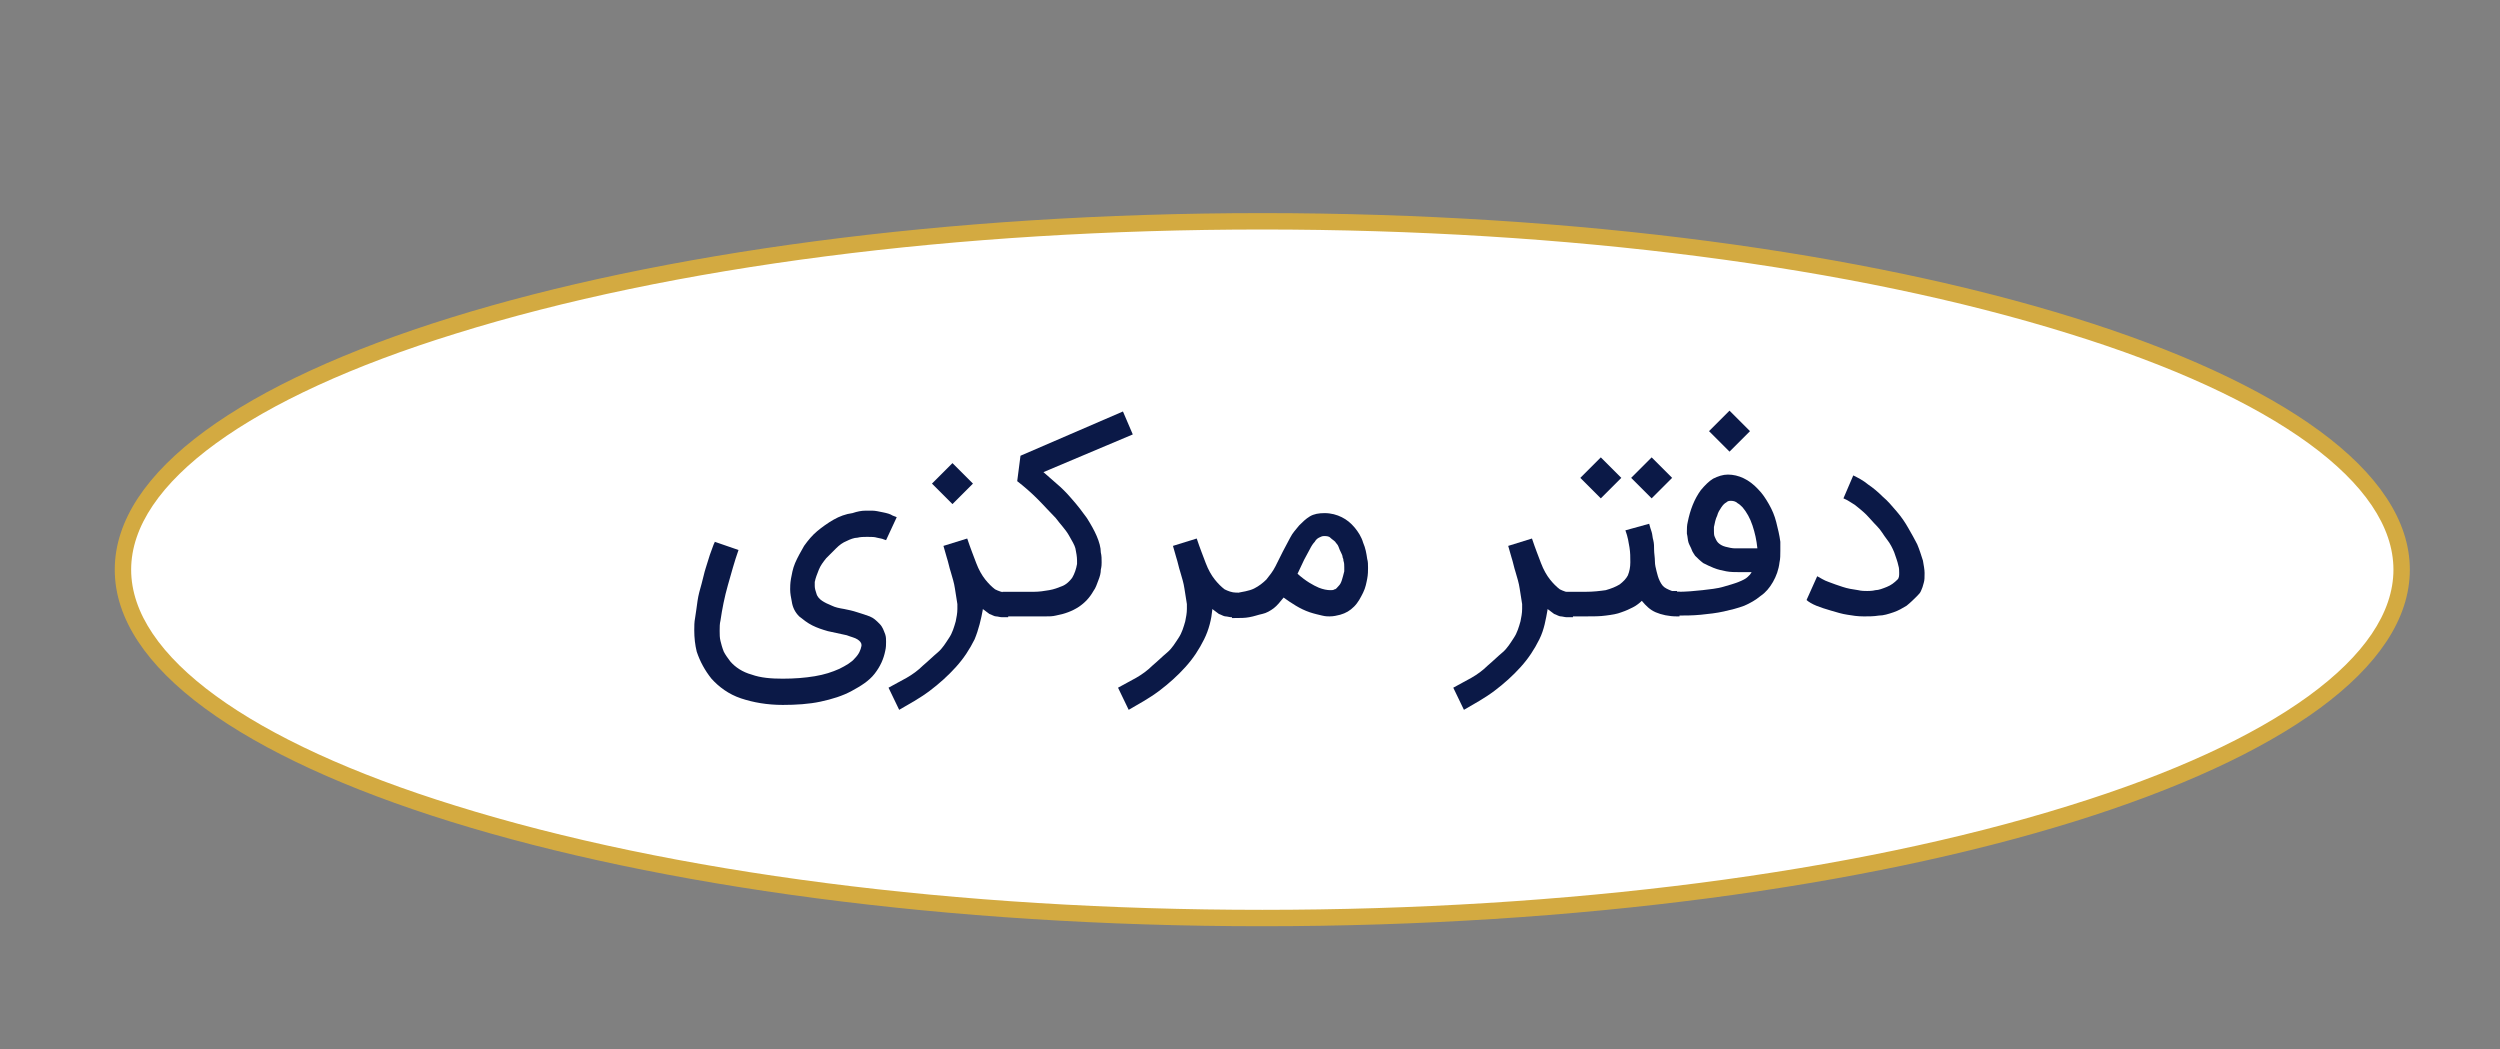
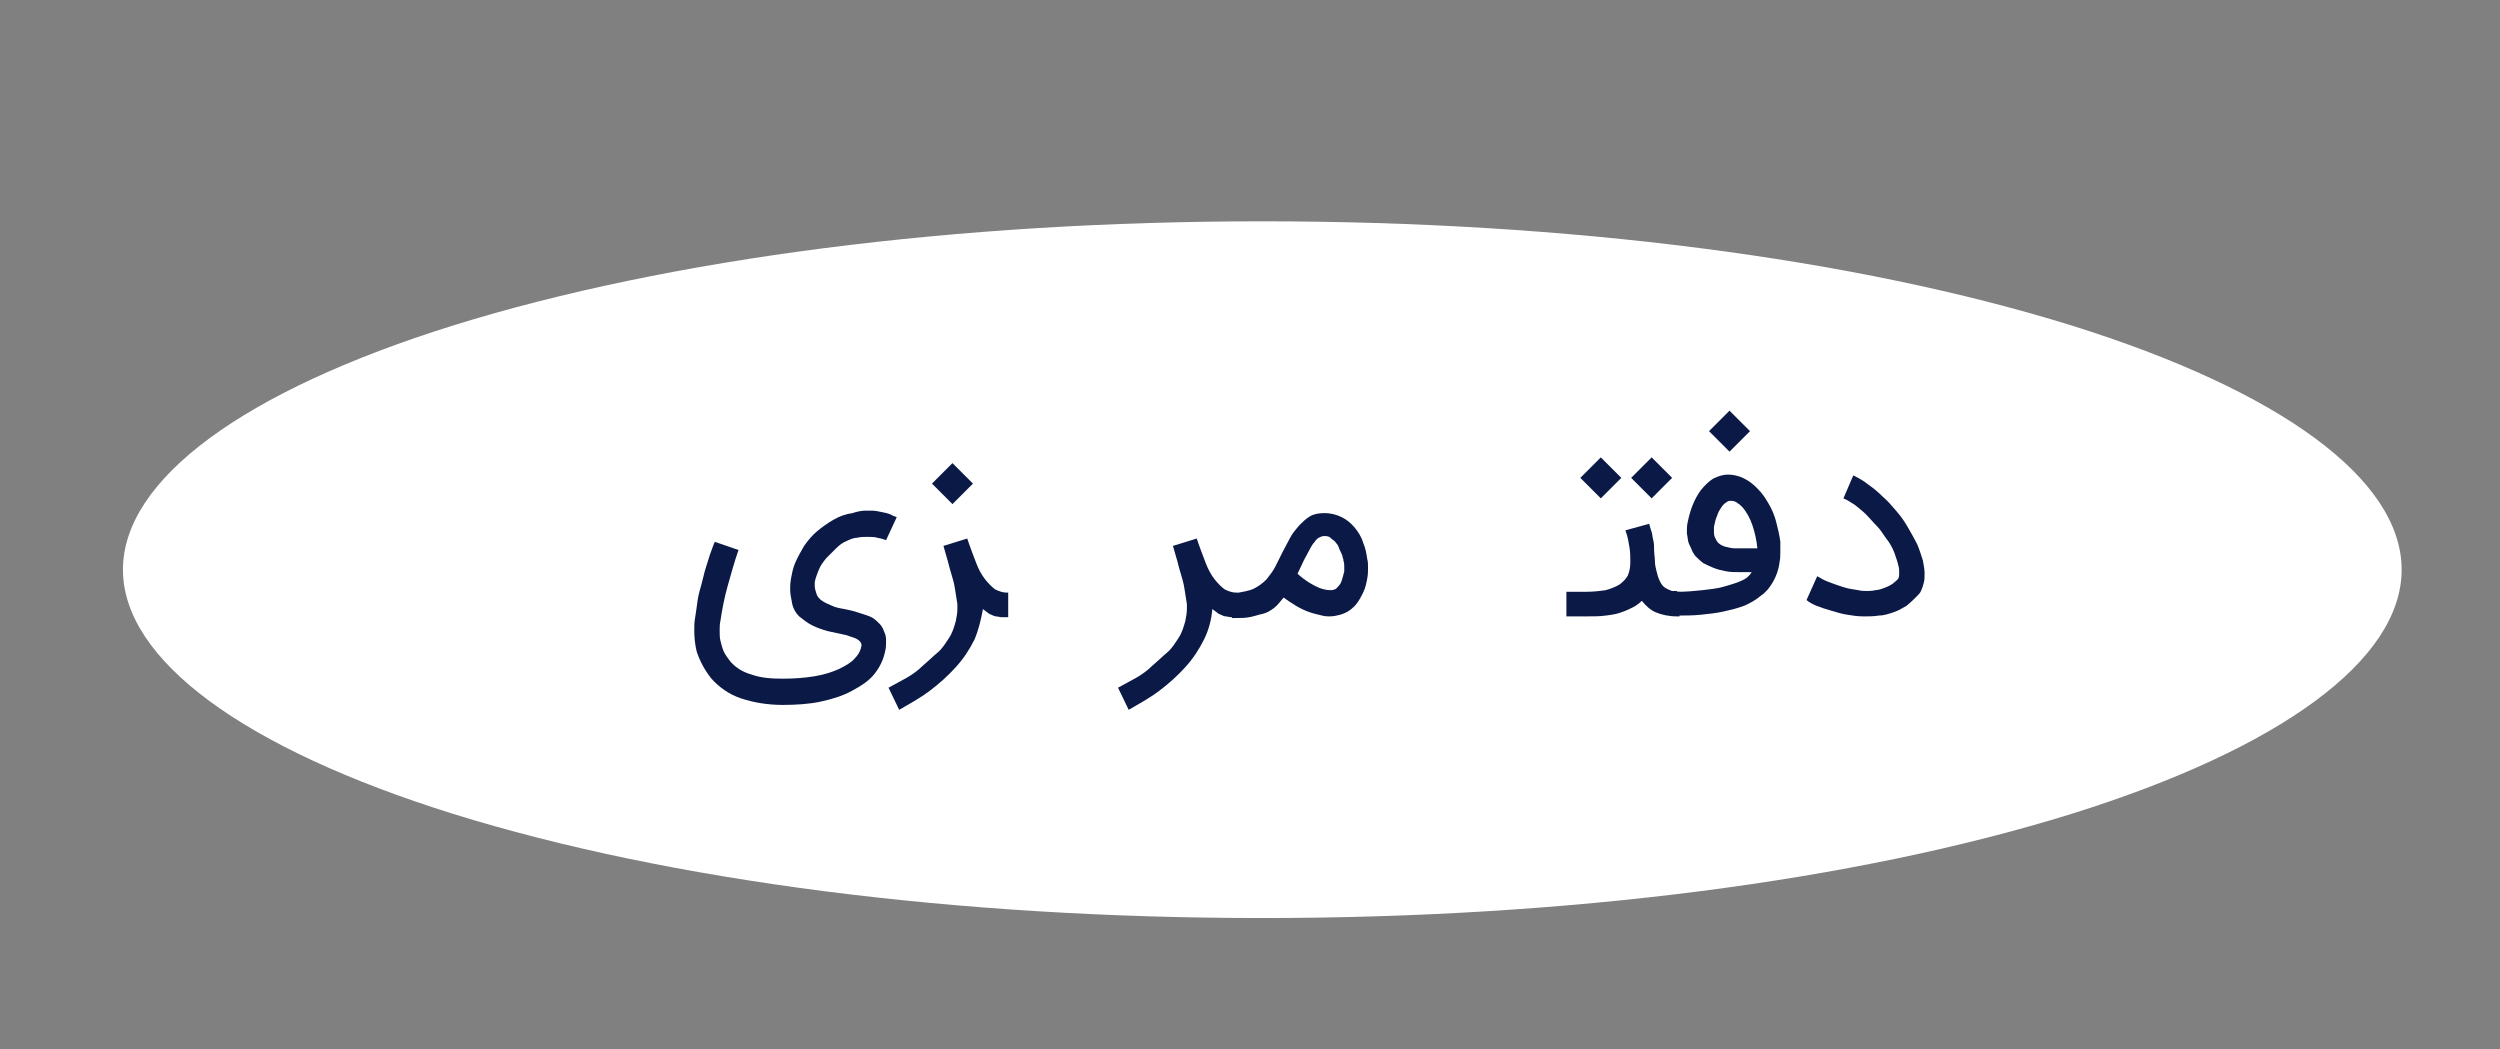
<svg xmlns="http://www.w3.org/2000/svg" id="Layer_1" x="0px" y="0px" viewBox="0 0 305 128" style="enable-background:new 0 0 305 128;" xml:space="preserve">
  <rect x="0" y="0" width="305" height="128" fill="#808080" stroke="none" />
  <style type="text/css">	.st0{fill:#FFFFFF;}	.st1{fill:#D3AA41;}	.st2{fill:#0B1947;}</style>
  <g>
    <path class="st0" d="M154,112c-37.3,0-72.3-4.5-98.7-12.7C29.7,91.3,15,80.5,15,69.5s14.7-21.8,40.3-29.8  C81.7,31.5,116.7,27,154,27s72.3,4.5,98.7,12.7c25.6,8,40.3,18.8,40.3,29.8s-14.7,21.8-40.3,29.8C226.3,107.5,191.3,112,154,112z" />
-     <path class="st1" d="M154,28c37.2,0,72.1,4.5,98.4,12.7C277.6,48.5,292,59,292,69.5s-14.4,21-39.6,28.8  c-26.3,8.2-61.2,12.7-98.4,12.7s-72.1-4.5-98.4-12.7C30.4,90.5,16,80,16,69.5s14.4-21,39.6-28.8C81.9,32.5,116.8,28,154,28 M154,26  C76.7,26,14,45.5,14,69.5S76.7,113,154,113s140-19.5,140-43.5S231.3,26,154,26L154,26z" />
  </g>
  <g>
    <path class="st2" d="M105.6,62.3c0.1,0,0.4,0,0.8,0s0.8,0.1,1.3,0.2s0.9,0.2,1.2,0.4c0.3,0.1,0.5,0.2,0.5,0.2l-1.3,2.8l-0.3-0.1  c-0.2-0.1-0.4-0.1-0.8-0.2c-0.3-0.1-0.7-0.1-1.1-0.1h-0.2c-0.3,0-0.7,0-1.1,0.1c-0.4,0-0.9,0.2-1.3,0.4c-0.5,0.2-0.9,0.5-1.3,0.9  c-0.4,0.4-0.8,0.8-1.2,1.2c-0.4,0.5-0.7,0.9-0.9,1.4c-0.2,0.5-0.4,1-0.5,1.5c0,0.2,0,0.3,0,0.5c0,0.3,0.1,0.6,0.2,0.9  c0.1,0.4,0.4,0.7,0.7,0.9s0.7,0.4,1.2,0.6c0.4,0.2,0.9,0.3,1.5,0.4c0.5,0.1,1,0.2,1.6,0.4s1,0.3,1.5,0.5c0.5,0.2,0.8,0.5,1.2,0.9  s0.5,0.8,0.7,1.3c0.1,0.3,0.1,0.6,0.1,0.9c0,0.3,0,0.7-0.1,1.1c-0.2,1-0.6,1.9-1.3,2.8s-1.7,1.5-2.8,2.1c-1.1,0.6-2.4,1-3.8,1.3  c-1.4,0.3-3,0.4-4.6,0.4c-1.9,0-3.6-0.3-5.1-0.8c-1.5-0.5-2.7-1.4-3.6-2.4c-0.8-1-1.4-2.1-1.8-3.3c-0.2-0.8-0.3-1.7-0.3-2.6  c0-0.5,0-1,0.1-1.5c0.1-0.7,0.2-1.3,0.3-2.1c0.1-0.7,0.3-1.4,0.5-2.1s0.3-1.3,0.5-1.9l0.5-1.6l0.4-1.1c0.1-0.3,0.2-0.4,0.2-0.5  l2.9,1c-0.5,1.4-0.9,2.9-1.3,4.3c-0.4,1.4-0.7,2.9-0.9,4.3c-0.1,0.4-0.1,0.8-0.1,1.2v0.1c0,0.4,0,0.8,0.1,1.2  c0.1,0.4,0.2,0.8,0.4,1.3c0.2,0.4,0.5,0.8,0.8,1.2c0.6,0.7,1.5,1.3,2.6,1.6c1.1,0.4,2.4,0.5,3.8,0.5c1.4,0,2.7-0.1,3.9-0.3  c1.2-0.2,2.1-0.5,3-0.9c0.8-0.4,1.5-0.8,1.9-1.3c0.5-0.5,0.7-1,0.8-1.5v-0.1c0-0.3-0.2-0.5-0.5-0.7c-0.3-0.2-0.8-0.3-1.3-0.5  L101,77c-0.7-0.2-1.3-0.4-1.9-0.7c-0.6-0.3-1.1-0.7-1.6-1.1c-0.5-0.5-0.8-1.1-0.9-1.8c-0.1-0.5-0.2-1-0.2-1.5c0-0.3,0-0.7,0.1-1.3  c0.1-0.5,0.2-1.2,0.5-1.9s0.7-1.4,1.1-2.1c0.5-0.7,1-1.3,1.6-1.8c0.6-0.5,1.3-1,2-1.4c0.7-0.4,1.5-0.7,2.3-0.8  C104.6,62.4,105.1,62.3,105.6,62.3z" />
    <path class="st2" d="M118.9,78c-0.6,1.2-1.3,2.3-2.3,3.4c-0.9,1-2,2-3.2,2.9c-1.2,0.9-2.5,1.6-3.7,2.3l-1.3-2.7  c0.7-0.4,1.5-0.8,2.2-1.2s1.4-0.9,2-1.5c0.6-0.5,1.2-1.1,1.8-1.6s1-1.2,1.4-1.8c0.4-0.6,0.6-1.3,0.8-2c0.1-0.5,0.2-1,0.2-1.5  c0-0.2,0-0.4,0-0.6c-0.1-0.6-0.2-1.2-0.3-1.9c-0.1-0.7-0.3-1.3-0.5-2c-0.2-0.6-0.3-1.2-0.5-1.8l-0.4-1.4l2.9-0.9  c0.4,1.2,0.8,2.2,1.1,3s0.7,1.5,1.1,2c0.4,0.5,0.8,0.9,1.2,1.2c0.4,0.2,0.9,0.4,1.4,0.4h0.2v3h-0.3c-0.1,0-0.3,0-0.5,0  s-0.5-0.1-0.7-0.1s-0.5-0.2-0.8-0.3c-0.3-0.2-0.5-0.4-0.8-0.6v0.1C119.7,75.5,119.4,76.8,118.9,78z M116.2,61.5l-2.5-2.5l2.5-2.5  l2.5,2.5L116.2,61.5z" />
-     <path class="st2" d="M124.2,72.2c0.6,0,1.2,0,1.9,0c0.7,0,1.3-0.1,1.9-0.2c0.6-0.1,1.1-0.3,1.6-0.5c0.5-0.2,0.9-0.6,1.2-1  c0.3-0.5,0.5-1.1,0.6-1.7c0-0.1,0-0.3,0-0.4c0-0.5-0.1-1-0.2-1.5c-0.1-0.4-0.4-0.9-0.8-1.6s-1-1.3-1.6-2.1  c-0.7-0.7-1.4-1.5-2.2-2.3c-0.8-0.8-1.6-1.5-2.5-2.2l0.4-3.1l12.5-5.4l1.2,2.8l-10.9,4.6l1.6,1.4c0.6,0.5,1.2,1.1,1.8,1.8  c0.8,0.9,1.4,1.7,1.9,2.4c0.5,0.8,0.9,1.5,1.2,2.2c0.3,0.7,0.5,1.4,0.5,2c0.1,0.4,0.1,0.8,0.1,1.2c0,0.2,0,0.5-0.1,0.9  c0,0.4-0.1,0.8-0.3,1.3s-0.3,0.9-0.6,1.3c-0.9,1.6-2.4,2.6-4.6,3c-0.4,0.1-0.8,0.1-1.3,0.1h-5.2v-3H124.2z" />
    <path class="st2" d="M146.9,78c-0.6,1.2-1.3,2.3-2.3,3.4c-0.9,1-2,2-3.2,2.9c-1.2,0.9-2.5,1.6-3.7,2.3l-1.3-2.7  c0.7-0.4,1.5-0.8,2.2-1.2s1.4-0.9,2-1.5c0.6-0.5,1.2-1.1,1.8-1.6s1-1.2,1.4-1.8c0.4-0.6,0.6-1.3,0.8-2c0.1-0.5,0.2-1,0.2-1.5  c0-0.2,0-0.4,0-0.6c-0.1-0.6-0.2-1.2-0.3-1.9c-0.1-0.7-0.3-1.3-0.5-2c-0.2-0.6-0.3-1.2-0.5-1.8l-0.4-1.4l2.9-0.9  c0.4,1.2,0.8,2.2,1.1,3s0.7,1.5,1.1,2c0.4,0.5,0.8,0.9,1.2,1.2c0.4,0.2,0.9,0.4,1.4,0.4h0.2v3h-0.3c-0.1,0-0.3,0-0.5,0  s-0.5-0.1-0.7-0.1s-0.5-0.2-0.8-0.3c-0.3-0.2-0.5-0.4-0.8-0.6v0.1C147.8,75.5,147.5,76.8,146.9,78z" />
    <path class="st2" d="M153,71.8c0.6-0.3,1.1-0.7,1.5-1.1c0.4-0.5,0.8-1,1.1-1.6l0.9-1.8c0.3-0.6,0.6-1.1,0.9-1.7  c0.3-0.6,0.7-1,1.1-1.5c0.4-0.4,0.8-0.8,1.3-1.1c0.5-0.3,1.1-0.4,1.8-0.4c0.8,0,1.5,0.2,2.1,0.5c0.6,0.3,1.1,0.7,1.6,1.3  c0.4,0.5,0.8,1.1,1,1.8c0.3,0.7,0.4,1.3,0.5,2c0.1,0.3,0.1,0.7,0.1,1.1c0,0.3,0,0.8-0.1,1.3c-0.1,0.5-0.2,1.1-0.5,1.7  c-0.3,0.6-0.6,1.2-1.1,1.7c-0.5,0.5-1,0.8-1.7,1c-0.4,0.1-0.8,0.2-1.3,0.2c-0.2,0-0.5,0-0.9-0.1c-0.4-0.1-0.9-0.2-1.5-0.4  s-1.2-0.5-1.7-0.8s-1.1-0.7-1.5-1c-0.4,0.5-0.8,1-1.2,1.3c-0.4,0.3-0.9,0.6-1.4,0.7s-1,0.3-1.6,0.4c-0.5,0.1-1.1,0.1-1.8,0.1h-0.3  v-3h0.3C151.6,72.2,152.4,72.1,153,71.8z M160.9,71.7c0.5,0.2,1,0.3,1.4,0.3c0.2,0,0.4,0,0.5-0.1c0.2,0,0.3-0.2,0.5-0.4  s0.3-0.4,0.4-0.7c0.1-0.3,0.2-0.7,0.3-1.1c0-0.2,0-0.3,0-0.5c0-0.3,0-0.5-0.1-0.8c0-0.1,0-0.2-0.1-0.4c0-0.2-0.1-0.4-0.2-0.6  c-0.1-0.2-0.2-0.4-0.3-0.7s-0.3-0.4-0.4-0.6c-0.2-0.2-0.4-0.3-0.6-0.5s-0.5-0.2-0.8-0.2c-0.2,0-0.4,0.1-0.6,0.2  c-0.2,0.1-0.4,0.3-0.5,0.5c-0.2,0.2-0.4,0.5-0.6,0.9l-0.7,1.3l-0.8,1.7C159.3,70.9,160.2,71.4,160.9,71.7z" />
-     <path class="st2" d="M187.8,78c-0.6,1.2-1.3,2.3-2.3,3.4c-0.9,1-2,2-3.2,2.9c-1.2,0.9-2.5,1.6-3.7,2.3l-1.3-2.7  c0.7-0.4,1.5-0.8,2.2-1.2s1.4-0.9,2-1.5c0.6-0.5,1.2-1.1,1.8-1.6s1-1.2,1.4-1.8c0.4-0.6,0.6-1.3,0.8-2c0.1-0.5,0.2-1,0.2-1.5  c0-0.2,0-0.4,0-0.6c-0.1-0.6-0.2-1.2-0.3-1.9c-0.1-0.7-0.3-1.3-0.5-2c-0.2-0.6-0.3-1.2-0.5-1.8l-0.4-1.4l2.9-0.9  c0.4,1.2,0.8,2.2,1.1,3s0.7,1.5,1.1,2c0.4,0.5,0.8,0.9,1.2,1.2c0.4,0.2,0.9,0.4,1.4,0.4h0.2v3h-0.3c-0.1,0-0.3,0-0.5,0  s-0.5-0.1-0.7-0.1s-0.5-0.2-0.8-0.3c-0.3-0.2-0.5-0.4-0.8-0.6v0.1C188.6,75.5,188.4,76.8,187.8,78z" />
    <path class="st2" d="M204.9,75.2h-0.3c-1,0-1.9-0.2-2.6-0.5s-1.2-0.8-1.7-1.4c-0.3,0.3-0.7,0.6-1.1,0.8c-0.4,0.2-0.8,0.4-1.4,0.6  c-0.5,0.2-1.1,0.3-1.9,0.4c-0.7,0.1-1.5,0.1-2.5,0.1h-2.3v-3h2.3c1,0,1.8-0.1,2.5-0.2c0.7-0.2,1.2-0.4,1.7-0.7  c0.4-0.3,0.8-0.7,1-1.1c0.2-0.5,0.3-1,0.3-1.6c0-0.6,0-1.2-0.1-1.8s-0.2-1.3-0.5-2.1l2.9-0.8c0.1,0.4,0.2,0.7,0.3,1  c0.1,0.3,0.1,0.7,0.2,1c0.1,0.4,0.1,0.8,0.1,1.2c0,0.4,0.1,0.9,0.1,1.4c0,0.4,0.1,0.8,0.2,1.2c0.1,0.4,0.2,0.8,0.4,1.2  c0.2,0.4,0.4,0.7,0.8,0.9s0.8,0.4,1.3,0.4h0.3V75.2z M195.3,60.8l-2.5-2.5l2.5-2.5l2.5,2.5L195.3,60.8z M201.5,60.8l-2.5-2.5  l2.5-2.5l2.5,2.5L201.5,60.8z" />
    <path class="st2" d="M204.6,72.2c1.1,0,2.2-0.1,3.1-0.2s1.8-0.2,2.5-0.4s1.4-0.4,1.9-0.6c0.5-0.2,0.9-0.4,1.1-0.6  c0.1-0.1,0.2-0.2,0.3-0.3l0.2-0.3h-1.5c-0.5,0-1.1,0-1.6-0.1c-0.5-0.1-1-0.2-1.5-0.4c-0.5-0.2-0.9-0.4-1.3-0.6  c-0.4-0.3-0.7-0.6-1-0.9c-0.1-0.2-0.3-0.4-0.4-0.7s-0.3-0.6-0.4-0.9c-0.1-0.3-0.1-0.7-0.2-1.1v-0.3c0-0.3,0-0.7,0.1-1.1  c0.3-1.5,0.8-2.8,1.6-3.9c0.5-0.6,1-1.1,1.5-1.4c0.6-0.3,1.2-0.5,1.8-0.5c1.3,0,2.6,0.6,3.7,1.8c0.5,0.5,0.9,1.1,1.3,1.8  s0.7,1.4,0.9,2.2c0.2,0.8,0.4,1.6,0.5,2.4c0,0.4,0,0.7,0,1.1c0,0.5,0,1-0.1,1.4c-0.1,0.9-0.4,1.7-0.8,2.4c-0.4,0.7-0.9,1.3-1.5,1.7  c-0.6,0.5-1.3,0.9-2,1.2c-0.8,0.3-1.6,0.5-2.5,0.7s-1.8,0.3-2.8,0.4c-1,0.1-2,0.1-3,0.1h-0.5v-3H204.6z M211,55.1l-2.5-2.5l2.5-2.5  l2.5,2.5L211,55.1z M210.6,61.3c-0.2,0.1-0.4,0.3-0.6,0.6c-0.2,0.3-0.4,0.6-0.5,1c-0.2,0.4-0.3,0.9-0.4,1.4c0,0.2,0,0.4,0,0.5  c0,0.2,0,0.5,0.1,0.7c0.1,0.2,0.2,0.5,0.4,0.7c0.2,0.2,0.5,0.4,0.9,0.5c0.4,0.1,0.8,0.2,1.2,0.2c0.5,0,1,0,1.5,0c0.4,0,0.8,0,1.2,0  c-0.1-1-0.3-1.9-0.6-2.8c-0.3-0.9-0.7-1.6-1.2-2.2c-0.2-0.2-0.4-0.4-0.6-0.5c-0.2-0.2-0.5-0.3-0.8-0.3  C211,61.1,210.8,61.1,210.6,61.3z" />
    <path class="st2" d="M225.4,75c-0.7-0.1-1.3-0.3-2-0.5s-1.3-0.4-1.8-0.6c-0.5-0.2-1-0.5-1.2-0.7l1.3-2.9c0.4,0.2,0.8,0.5,1.4,0.7  c0.5,0.2,1.1,0.4,1.7,0.6s1.2,0.3,1.9,0.4c0.4,0.1,0.8,0.1,1.1,0.1c0.2,0,0.6,0,1-0.1c0.4,0,0.9-0.2,1.4-0.4  c0.5-0.2,0.9-0.5,1.3-0.9c0.2-0.2,0.2-0.5,0.2-0.8c0-0.3,0-0.6-0.1-0.9c-0.1-0.5-0.3-1-0.5-1.6c-0.2-0.5-0.5-1.1-0.9-1.6  c-0.4-0.5-0.7-1.1-1.2-1.6s-0.9-1-1.3-1.4s-0.9-0.8-1.4-1.2c-0.5-0.3-0.9-0.6-1.4-0.8l1.2-2.8c0.6,0.3,1.2,0.6,1.8,1.1  c0.6,0.4,1.2,0.9,1.8,1.5c0.6,0.5,1.1,1.1,1.7,1.8s1,1.3,1.4,2c0.4,0.7,0.8,1.4,1.1,2c0.3,0.7,0.5,1.4,0.7,2  c0.1,0.6,0.2,1.1,0.2,1.5c0,0.5,0,0.9-0.1,1.2c-0.1,0.4-0.2,0.7-0.3,0.9c-0.1,0.3-0.3,0.5-0.5,0.7c-0.4,0.4-0.8,0.8-1.3,1.2  c-0.5,0.3-1,0.6-1.6,0.8c-0.6,0.2-1.2,0.4-1.8,0.4c-0.6,0.1-1.2,0.1-1.8,0.1C226.6,75.2,226,75.1,225.4,75z" />
  </g>
</svg>